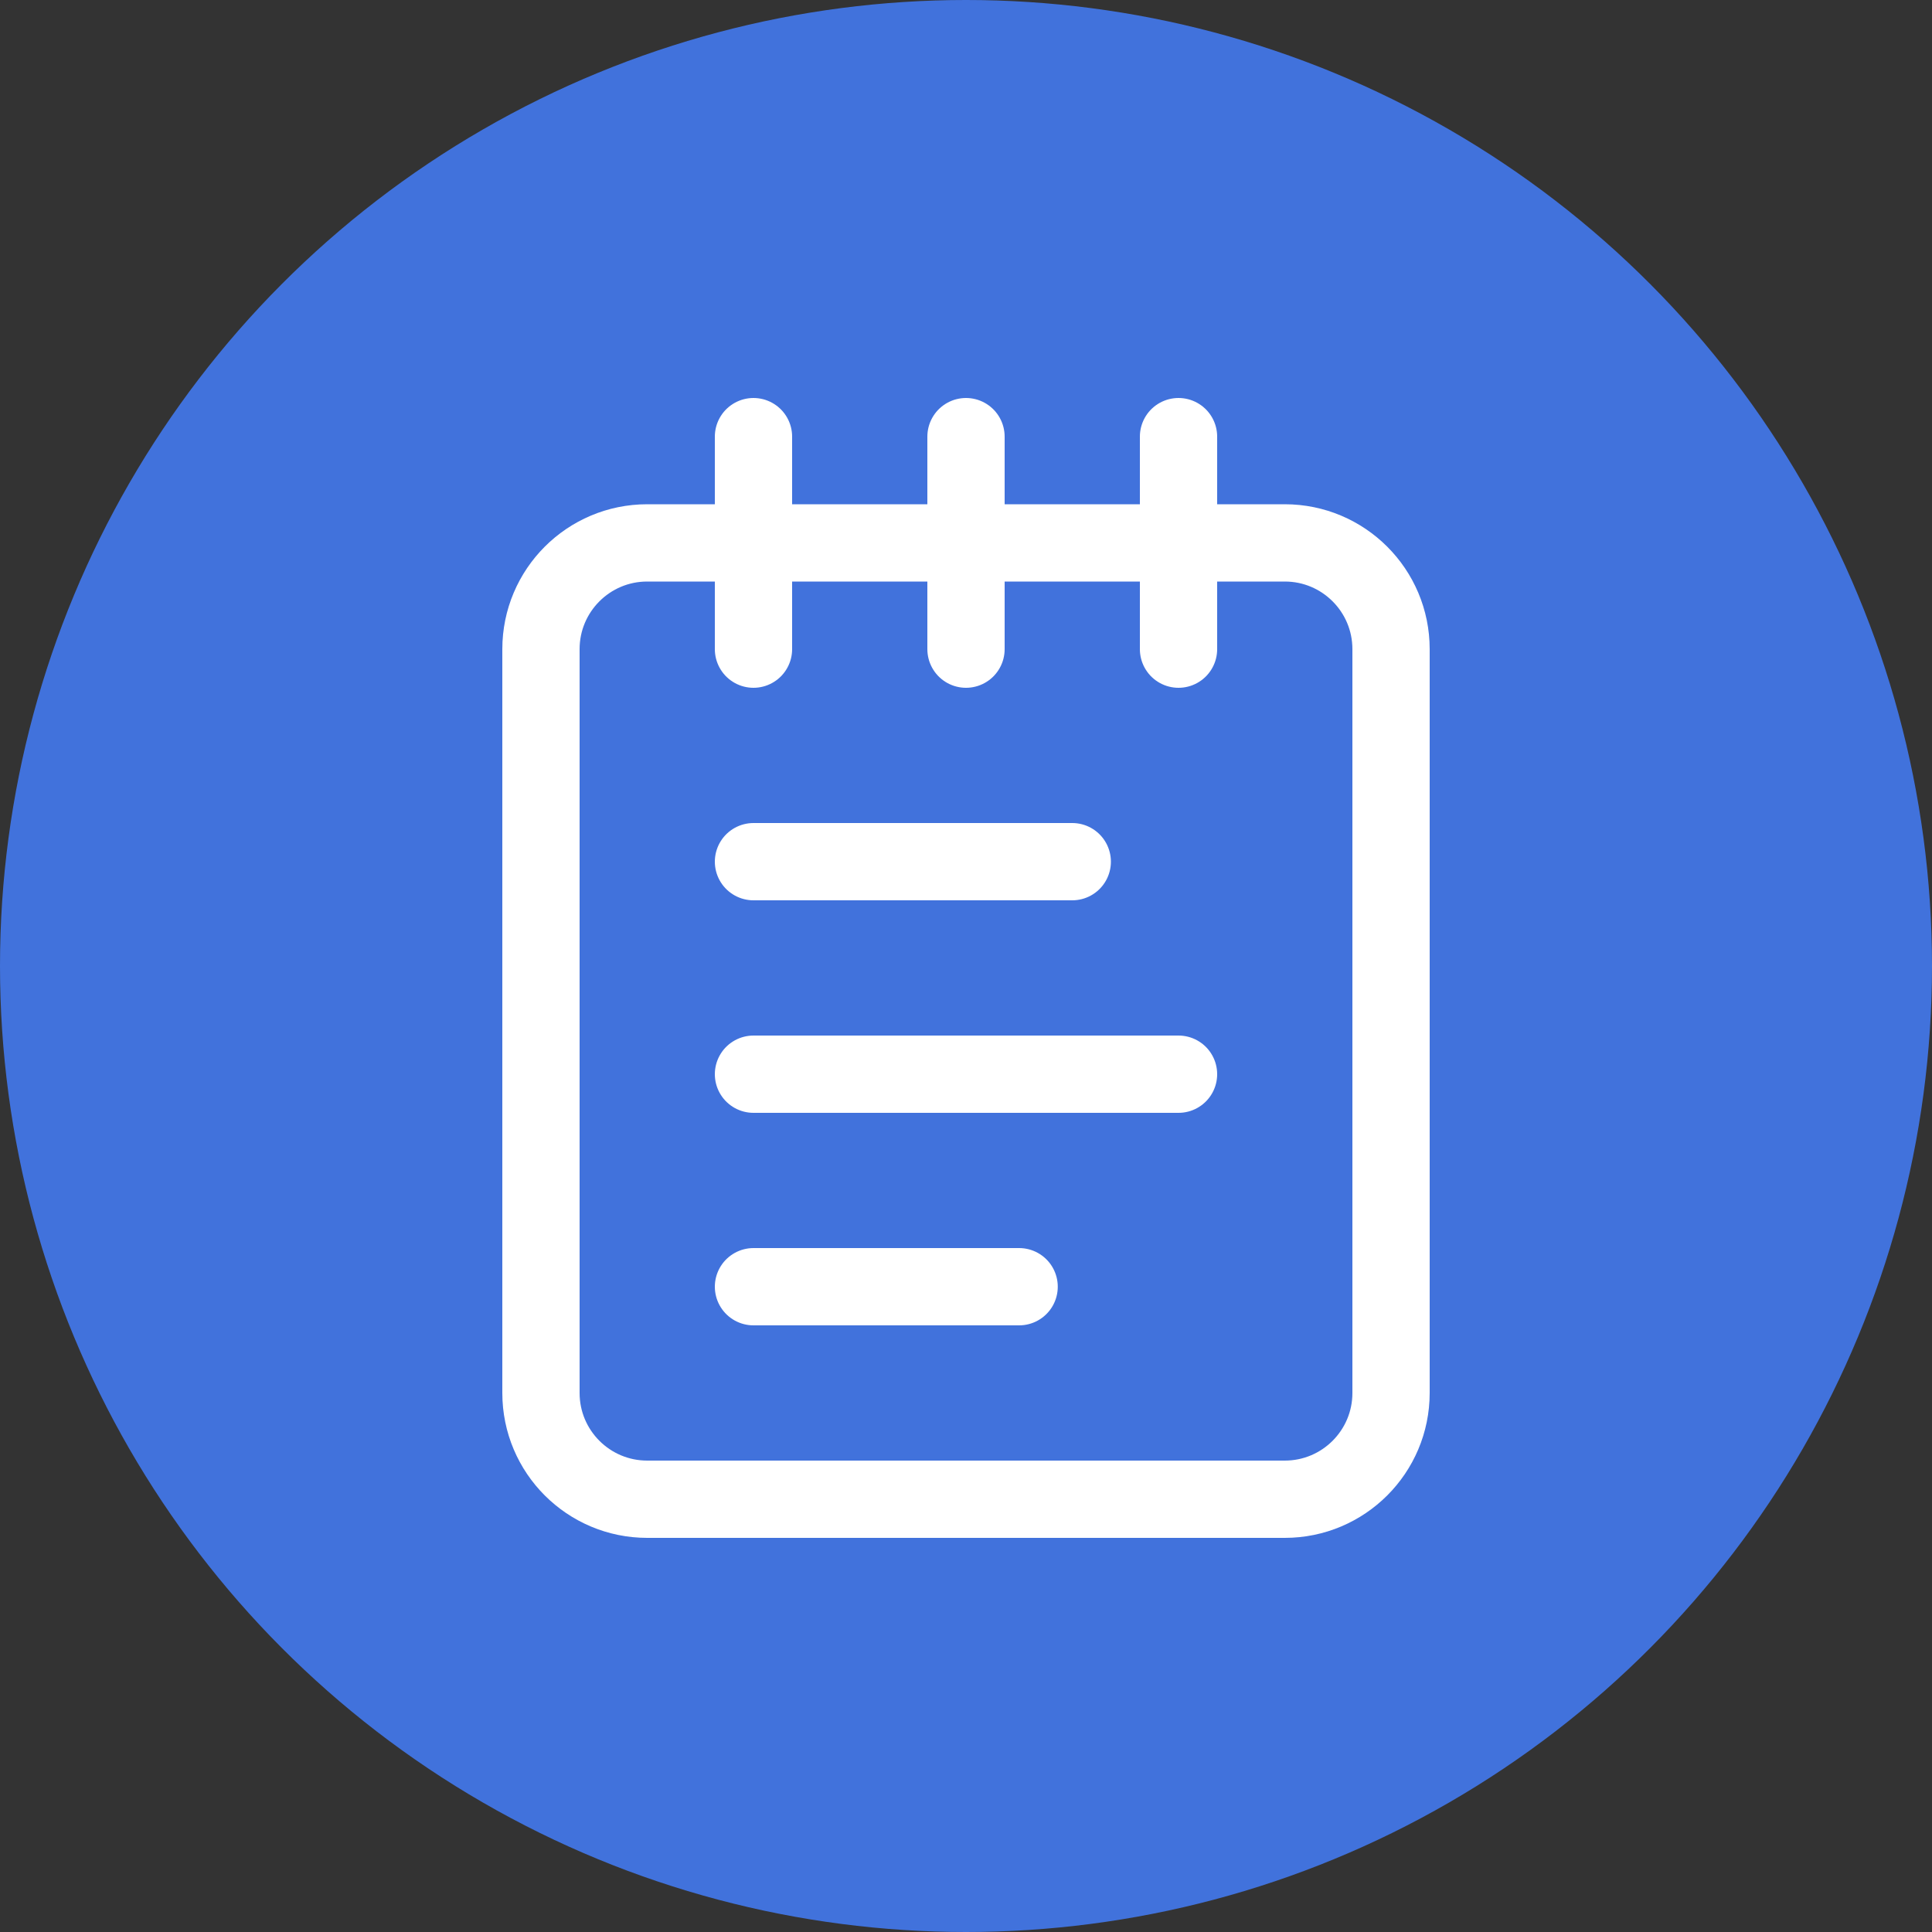
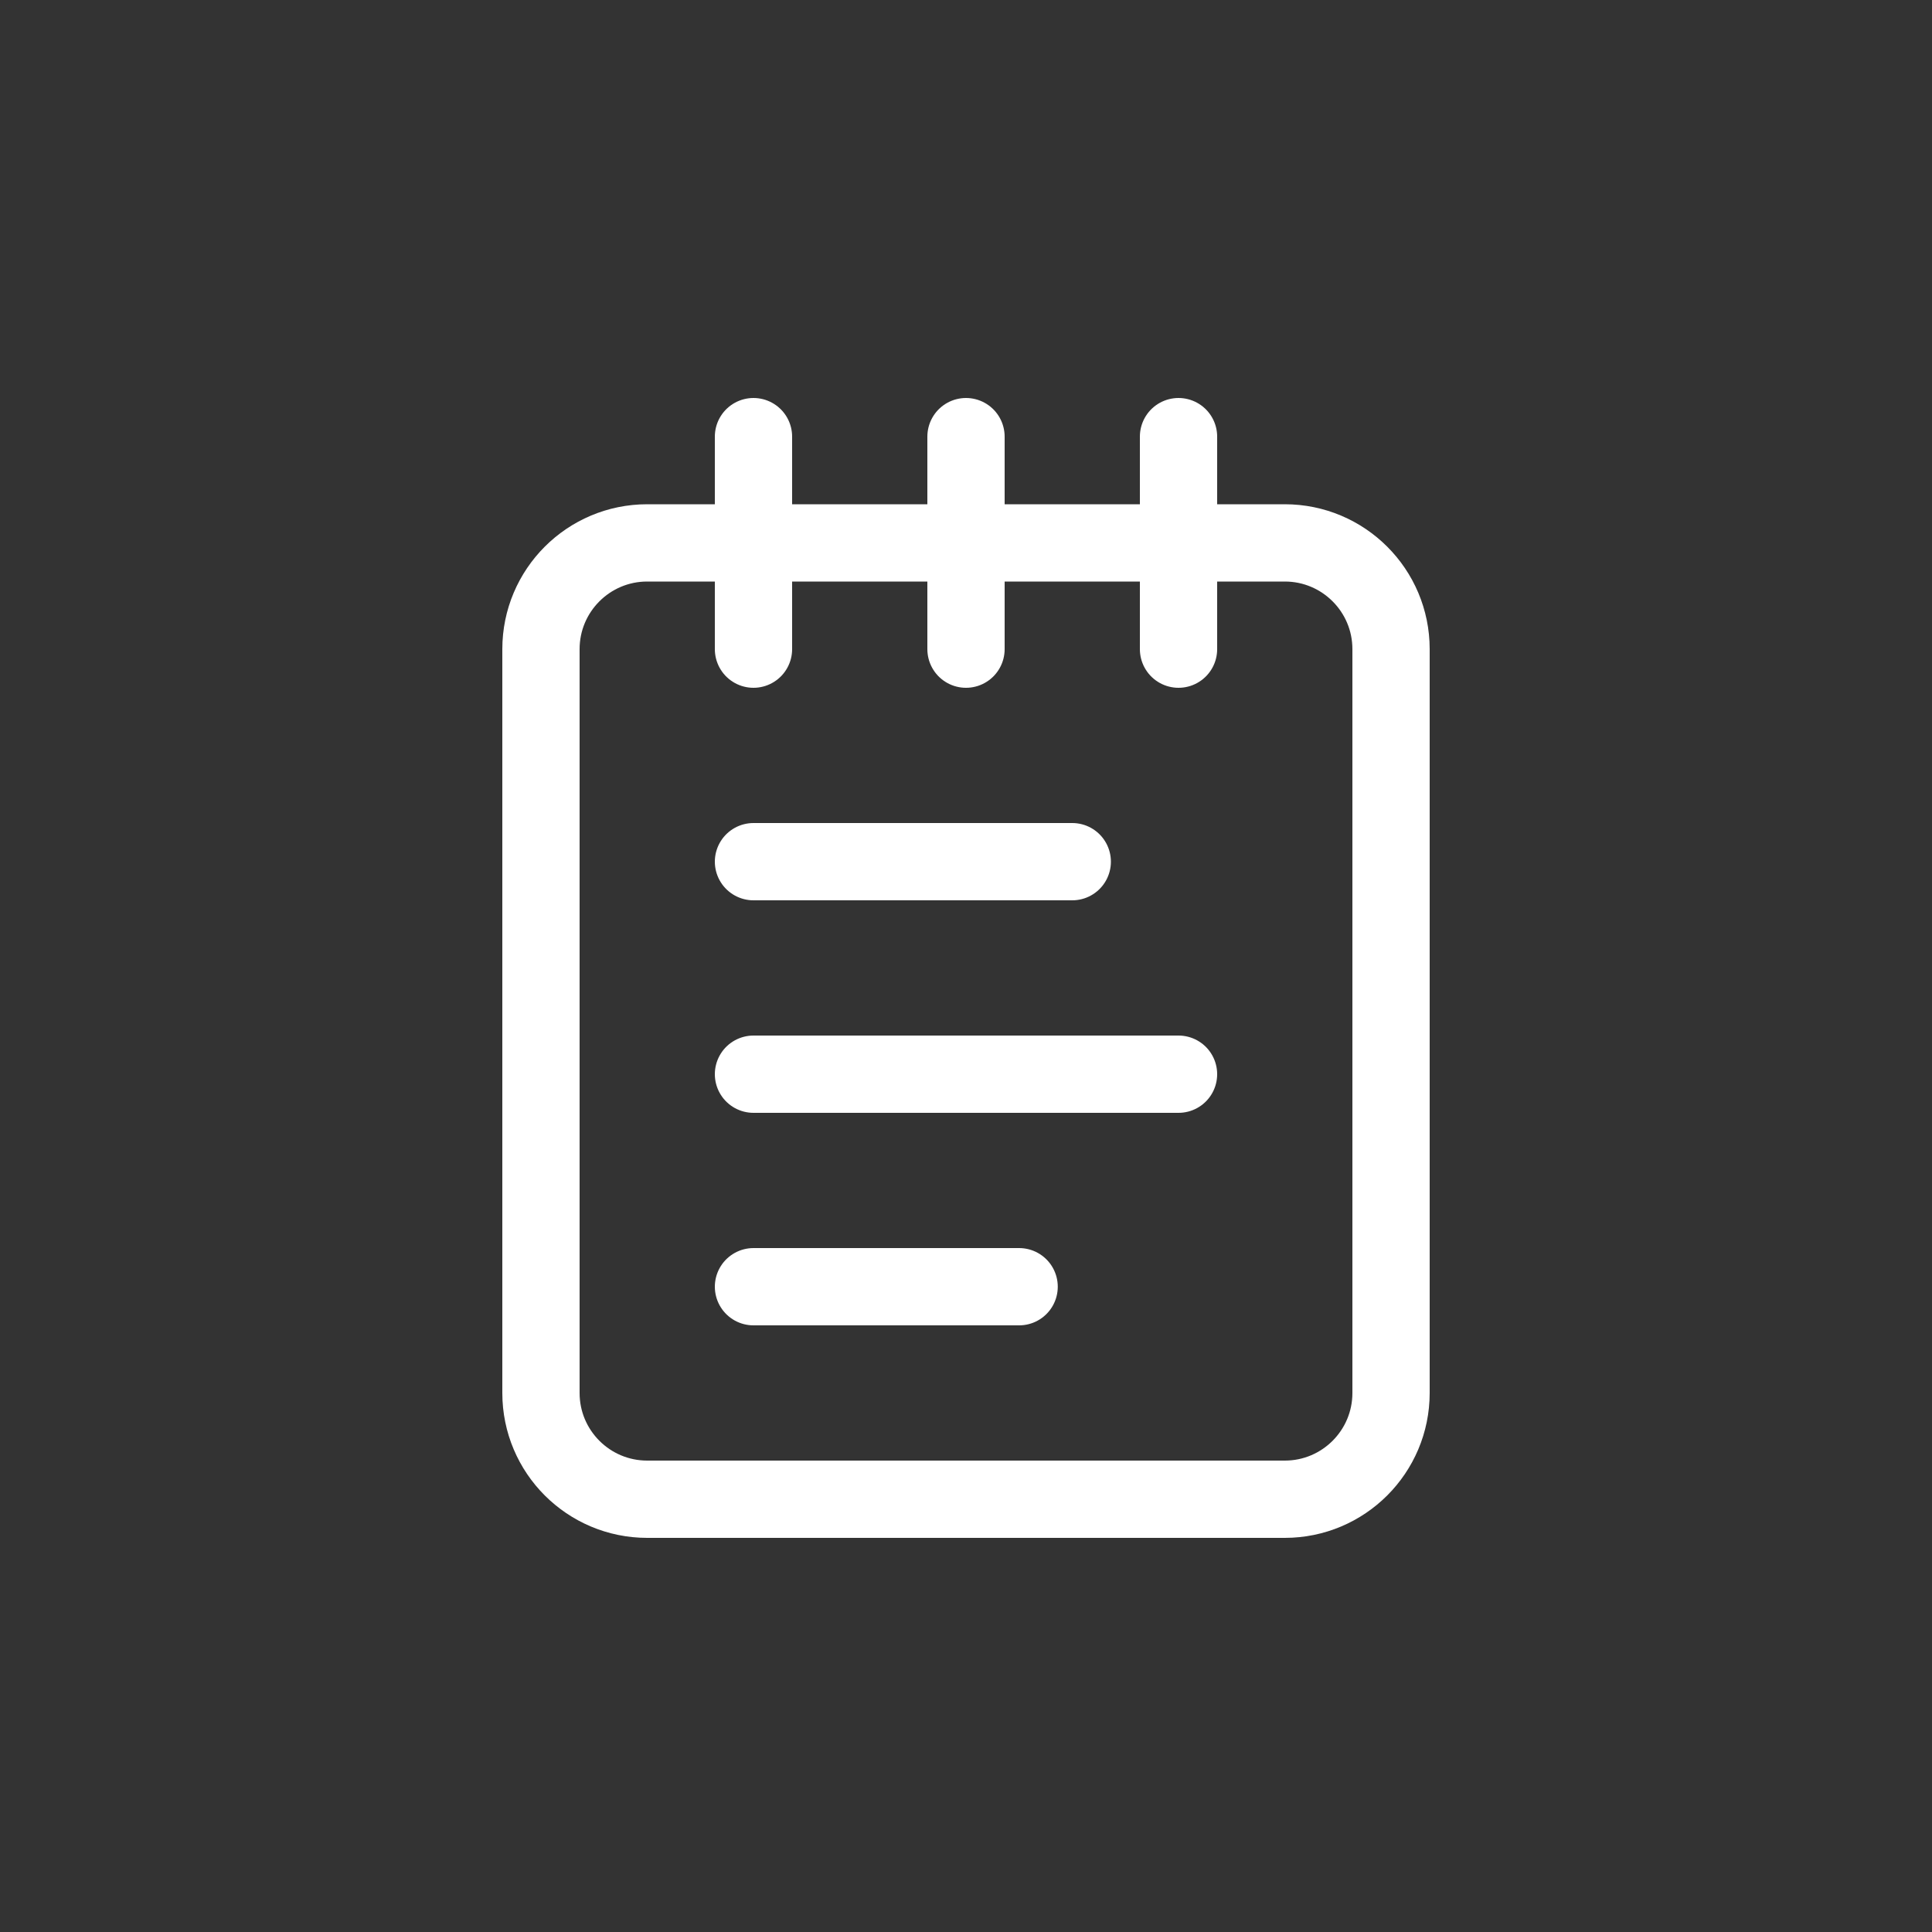
<svg xmlns="http://www.w3.org/2000/svg" width="500" height="500" viewBox="0 0 500 500" fill="none">
  <rect x="0" y="0" width="500" height="500" fill="#333333" stroke="none" />
-   <circle cx="250" cy="250" r="250" fill="#4172DC" />
  <path d="M195 113V168M250 113V168M305 113V168M195 223H277.5M195 278H305M195 333H263.75M167.5 140.5H332.5C347.688 140.5 360 152.812 360 168V360.5C360 375.688 347.688 388 332.5 388H167.5C152.312 388 140 375.688 140 360.5V168C140 152.812 152.312 140.5 167.5 140.5Z" stroke="white" stroke-width="20" stroke-linecap="round" stroke-linejoin="round" />
</svg>